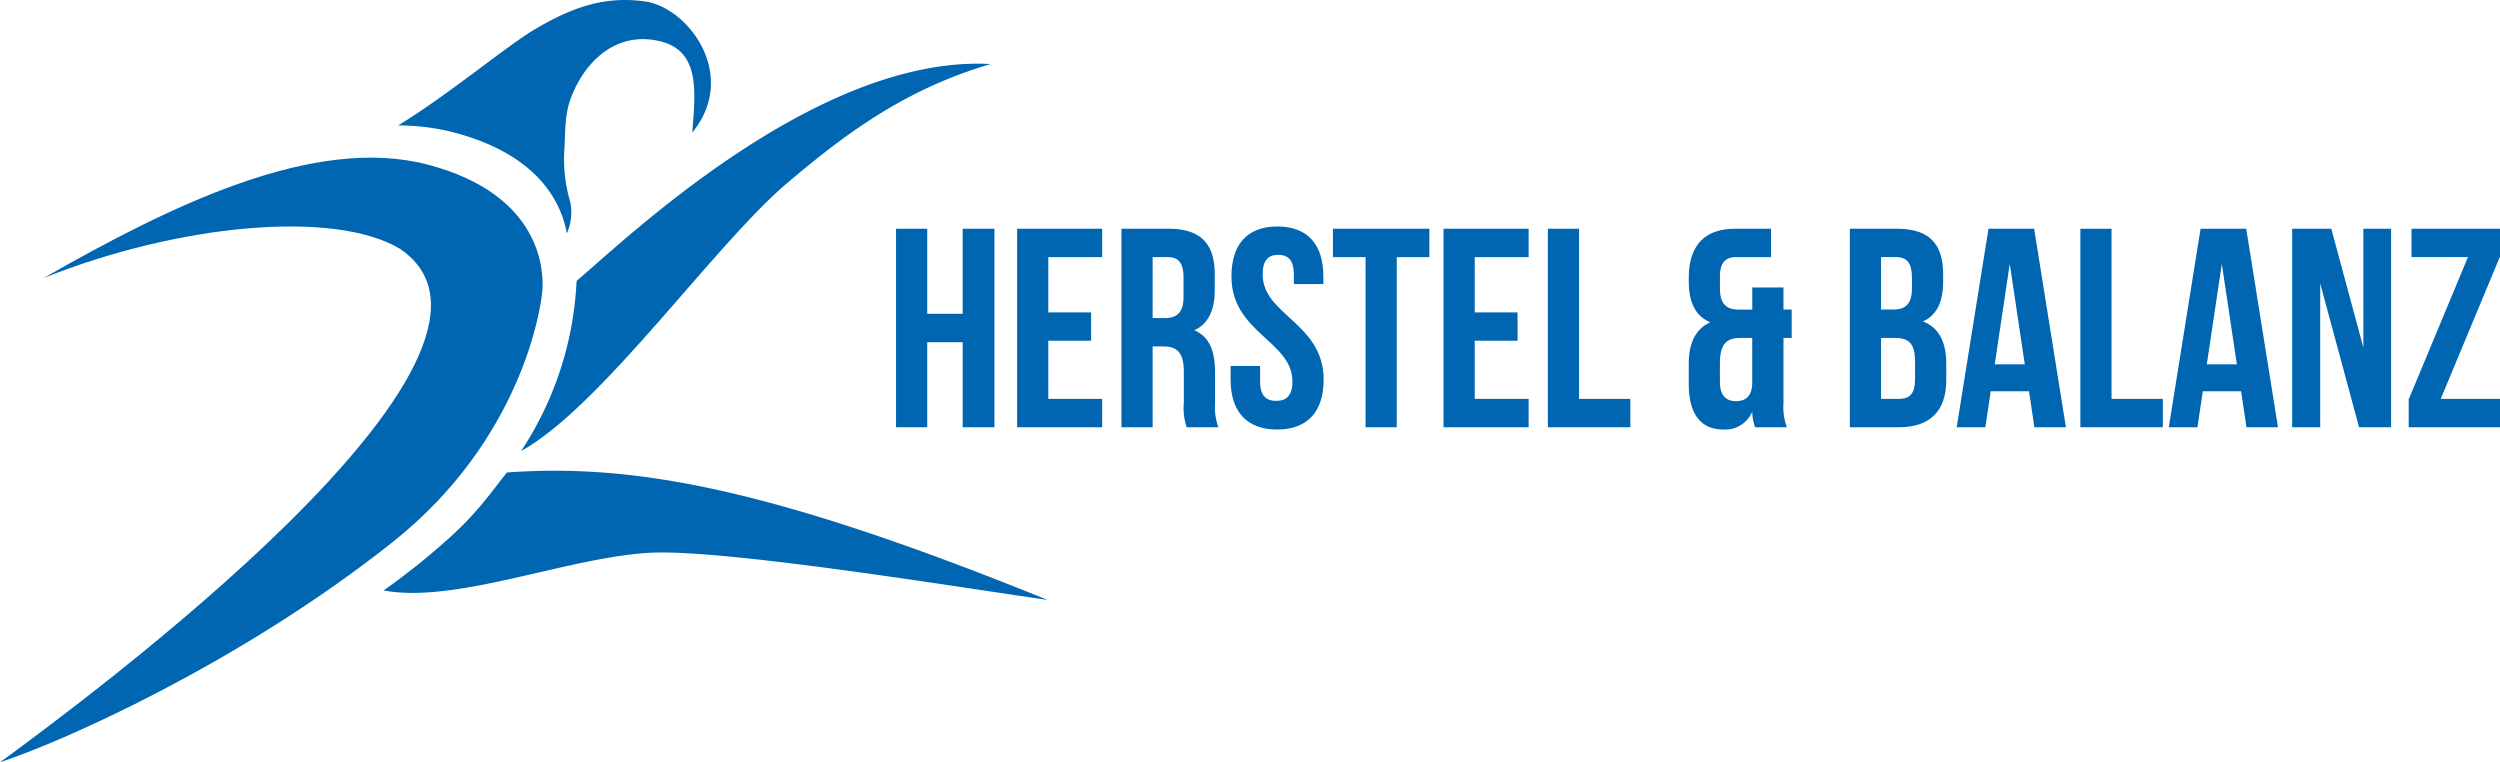
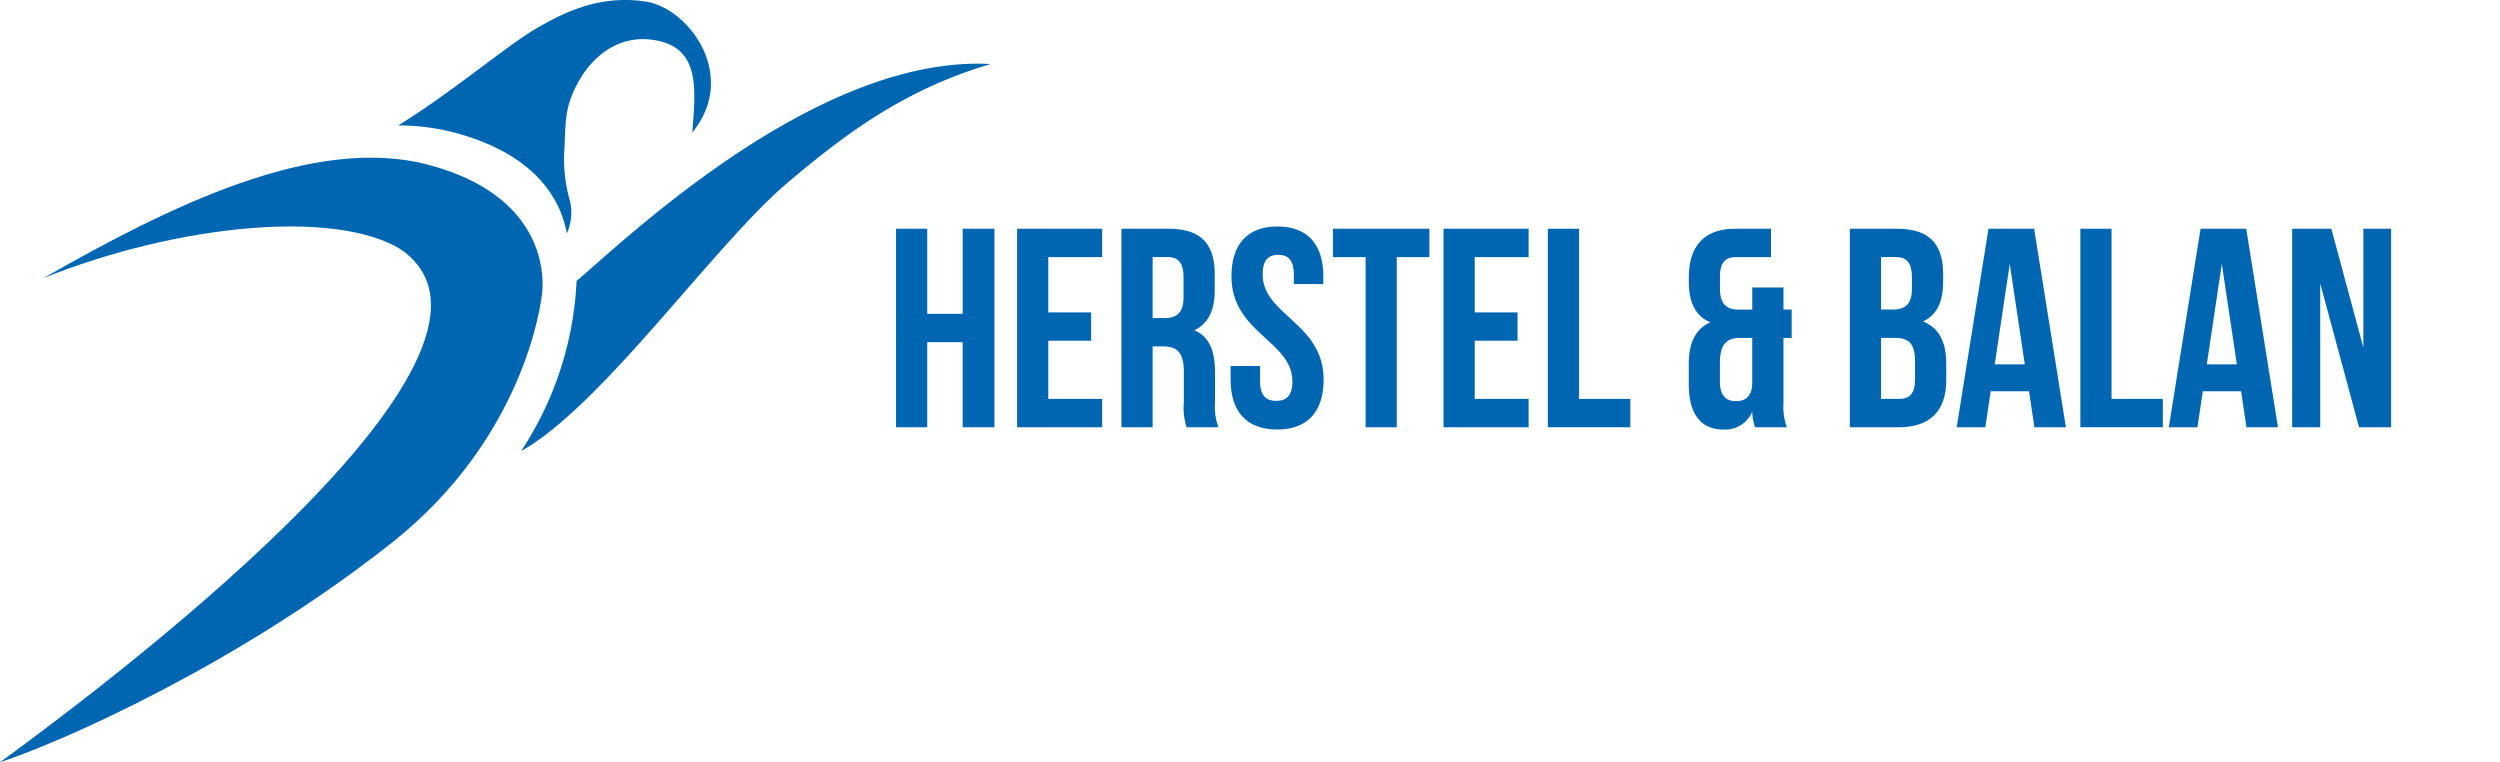
<svg xmlns="http://www.w3.org/2000/svg" width="341.092" height="104" viewBox="0 0 341.092 104">
  <defs>
    <clipPath id="clip-path">
      <rect id="Rectangle_1" data-name="Rectangle 1" width="341.092" height="104" fill="none" />
    </clipPath>
  </defs>
  <g id="Group_3" data-name="Group 3" transform="translate(0 0)">
    <path id="Path_1" data-name="Path 1" d="M82.985,47.182H78.729V20.1h4.256V31.706h4.837V20.1h4.332V47.182H87.823V35.575H82.985Z" transform="translate(43.523 11.111)" fill="#0066b2" />
    <path id="Path_2" data-name="Path 2" d="M93.623,31.512h5.842v3.87H93.623v7.932h7.351v3.87H89.367V20.1h11.607v3.87H93.623Z" transform="translate(49.404 11.11)" fill="#0066b2" />
    <g id="Group_2" data-name="Group 2" transform="translate(0 0)">
      <g id="Group_1" data-name="Group 1" clip-path="url(#clip-path)">
        <path id="Path_3" data-name="Path 3" d="M107.433,47.184a8.322,8.322,0,0,1-.387-3.328V39.6c0-2.516-.852-3.444-2.786-3.444H102.79V47.184H98.534V20.1h6.422c4.412,0,6.308,2.051,6.308,6.23v2.129c0,2.784-.89,4.6-2.786,5.494,2.127.89,2.825,2.941,2.825,5.766v4.177a7.984,7.984,0,0,0,.464,3.29ZM102.79,23.968v8.318h1.663c1.587,0,2.554-.7,2.554-2.862V26.753c0-1.935-.658-2.786-2.168-2.786Z" transform="translate(54.471 11.11)" fill="#0066b2" />
        <path id="Path_4" data-name="Path 4" d="M114.51,19.9c4.14,0,6.269,2.477,6.269,6.809v1.045h-4.025V26.438c0-1.935-.773-2.669-2.127-2.669s-2.129.734-2.129,2.669c0,5.572,8.32,6.617,8.32,14.356,0,4.332-2.168,6.809-6.346,6.809s-6.345-2.477-6.345-6.809V38.935h4.023v2.129c0,1.935.851,2.63,2.205,2.63s2.207-.7,2.207-2.63c0-5.572-8.32-6.617-8.32-14.356,0-4.332,2.129-6.809,6.269-6.809" transform="translate(59.774 11)" fill="#0066b2" />
        <path id="Path_5" data-name="Path 5" d="M117.119,20.1h13.155v3.87h-4.45V47.182h-4.255V23.968h-4.45Z" transform="translate(64.745 11.11)" fill="#0066b2" />
        <path id="Path_6" data-name="Path 6" d="M131.091,31.512h5.842v3.87h-5.842v7.932h7.351v3.87H126.835V20.1h11.607v3.87h-7.351Z" transform="translate(70.117 11.11)" fill="#0066b2" />
        <path id="Path_7" data-name="Path 7" d="M136,20.1h4.256V43.314h7v3.868H136Z" transform="translate(75.185 11.11)" fill="#0066b2" />
        <path id="Path_8" data-name="Path 8" d="M151.325,32.867c-2.012-.851-2.941-2.671-2.941-5.572v-.5c0-4.334,2.089-6.694,6.345-6.694H159.6v3.87h-4.8c-1.354,0-2.166.7-2.166,2.63v1.665c0,2.166.967,2.863,2.554,2.863h1.856V28.107h4.258v3.019h1.121v3.868h-1.121v8.9a7.981,7.981,0,0,0,.463,3.289h-4.332a6.429,6.429,0,0,1-.388-2.127,4.023,4.023,0,0,1-3.946,2.438c-3.134,0-4.721-2.207-4.721-6.191V38.555c0-2.747.851-4.759,2.941-5.688m3.52,10.756c1.278,0,2.129-.657,2.2-2.36V34.994h-1.624c-1.935,0-2.786.929-2.786,3.444v2.516c0,1.935.851,2.669,2.205,2.669" transform="translate(82.03 11.11)" fill="#0066b2" />
        <path id="Path_9" data-name="Path 9" d="M175.264,26.326v.967c0,2.786-.851,4.567-2.747,5.457,2.283.89,3.172,2.941,3.172,5.8V40.76c0,4.179-2.2,6.422-6.461,6.422h-6.694V20.1h6.422c4.412,0,6.308,2.051,6.308,6.228m-8.474-2.36v7.158h1.663c1.587,0,2.554-.7,2.554-2.862V26.752c0-1.933-.657-2.786-2.168-2.786Zm0,11.028v8.318h2.438c1.432,0,2.205-.657,2.205-2.669v-2.36c0-2.514-.812-3.289-2.747-3.289Z" transform="translate(89.852 11.11)" fill="#0066b2" />
        <path id="Path_10" data-name="Path 10" d="M186.822,47.184h-4.3l-.734-4.915h-5.224l-.736,4.915h-3.907L176.26,20.1h6.228Zm-9.711-8.59h4.1l-2.051-13.7Z" transform="translate(95.044 11.11)" fill="#0066b2" />
        <path id="Path_11" data-name="Path 11" d="M182.788,20.1h4.256V43.314h7v3.868H182.788Z" transform="translate(101.048 11.11)" fill="#0066b2" />
        <path id="Path_12" data-name="Path 12" d="M205.456,47.184h-4.3l-.734-4.915H195.2l-.734,4.915H190.56L194.894,20.1h6.228Zm-9.711-8.59h4.1l-2.051-13.7Z" transform="translate(105.345 11.11)" fill="#0066b2" />
        <path id="Path_13" data-name="Path 13" d="M205.228,27.565V47.182H201.4V20.1h5.34l4.373,16.211V20.1H214.9V47.182h-4.373Z" transform="translate(111.336 11.11)" fill="#0066b2" />
-         <path id="Path_14" data-name="Path 14" d="M224.095,20.1V23.89l-8.087,19.424h8.087v3.868H211.637V43.39l8.086-19.423h-7.7V20.1Z" transform="translate(116.997 11.11)" fill="#0066b2" />
        <path id="Path_15" data-name="Path 15" d="M0,96.342C11.059,88.259,75.712,40.62,54.586,26.3c-8.932-5.388-30.2-3.4-48.631,3.971C23.111,20.488,42.819,10.7,58.415,14.817S74.153,29.42,74.01,31.83,71.226,52.274,53.594,66.284C32.893,82.731,8.648,93.506,0,96.342" transform="translate(0 7.658)" fill="#0066b2" />
-         <path id="Path_16" data-name="Path 16" d="M33.711,57.691a96.557,96.557,0,0,0,8.023-6.34C46.2,47.5,47.98,44.812,50.52,41.6c17.354-1.25,36.115,2.118,73.771,17.387-11.775-1.682-41.926-6.6-53.054-6.469S43.8,59.632,33.711,57.691" transform="translate(18.636 22.864)" fill="#0066b2" />
        <path id="Path_17" data-name="Path 17" d="M45.792,58.437a45.956,45.956,0,0,0,7.562-23.205C59.9,29.713,86.17,4.351,109.85,5.644,97.945,9.138,89.788,15.379,82.159,21.82c-9.964,8.41-25.373,30.533-36.367,36.617" transform="translate(25.315 3.093)" fill="#0066b2" />
        <path id="Path_18" data-name="Path 18" d="M58,31.845c-.758-4.169-3.829-10.719-15.385-13.766a30.445,30.445,0,0,0-7.634-.963c6.955-4.25,14.856-10.89,18.662-13.123S62.389-.759,68.76.216c5.9.9,12.693,10.123,6.354,17.859.418-5.553,1.146-11.23-4.581-12.492S61.12,8.252,59.469,11.357s-1.637,4.781-1.79,8.721a20.6,20.6,0,0,0,.772,7.438A7.015,7.015,0,0,1,58,31.845" transform="translate(19.341 0)" fill="#0066b2" />
      </g>
    </g>
  </g>
</svg>